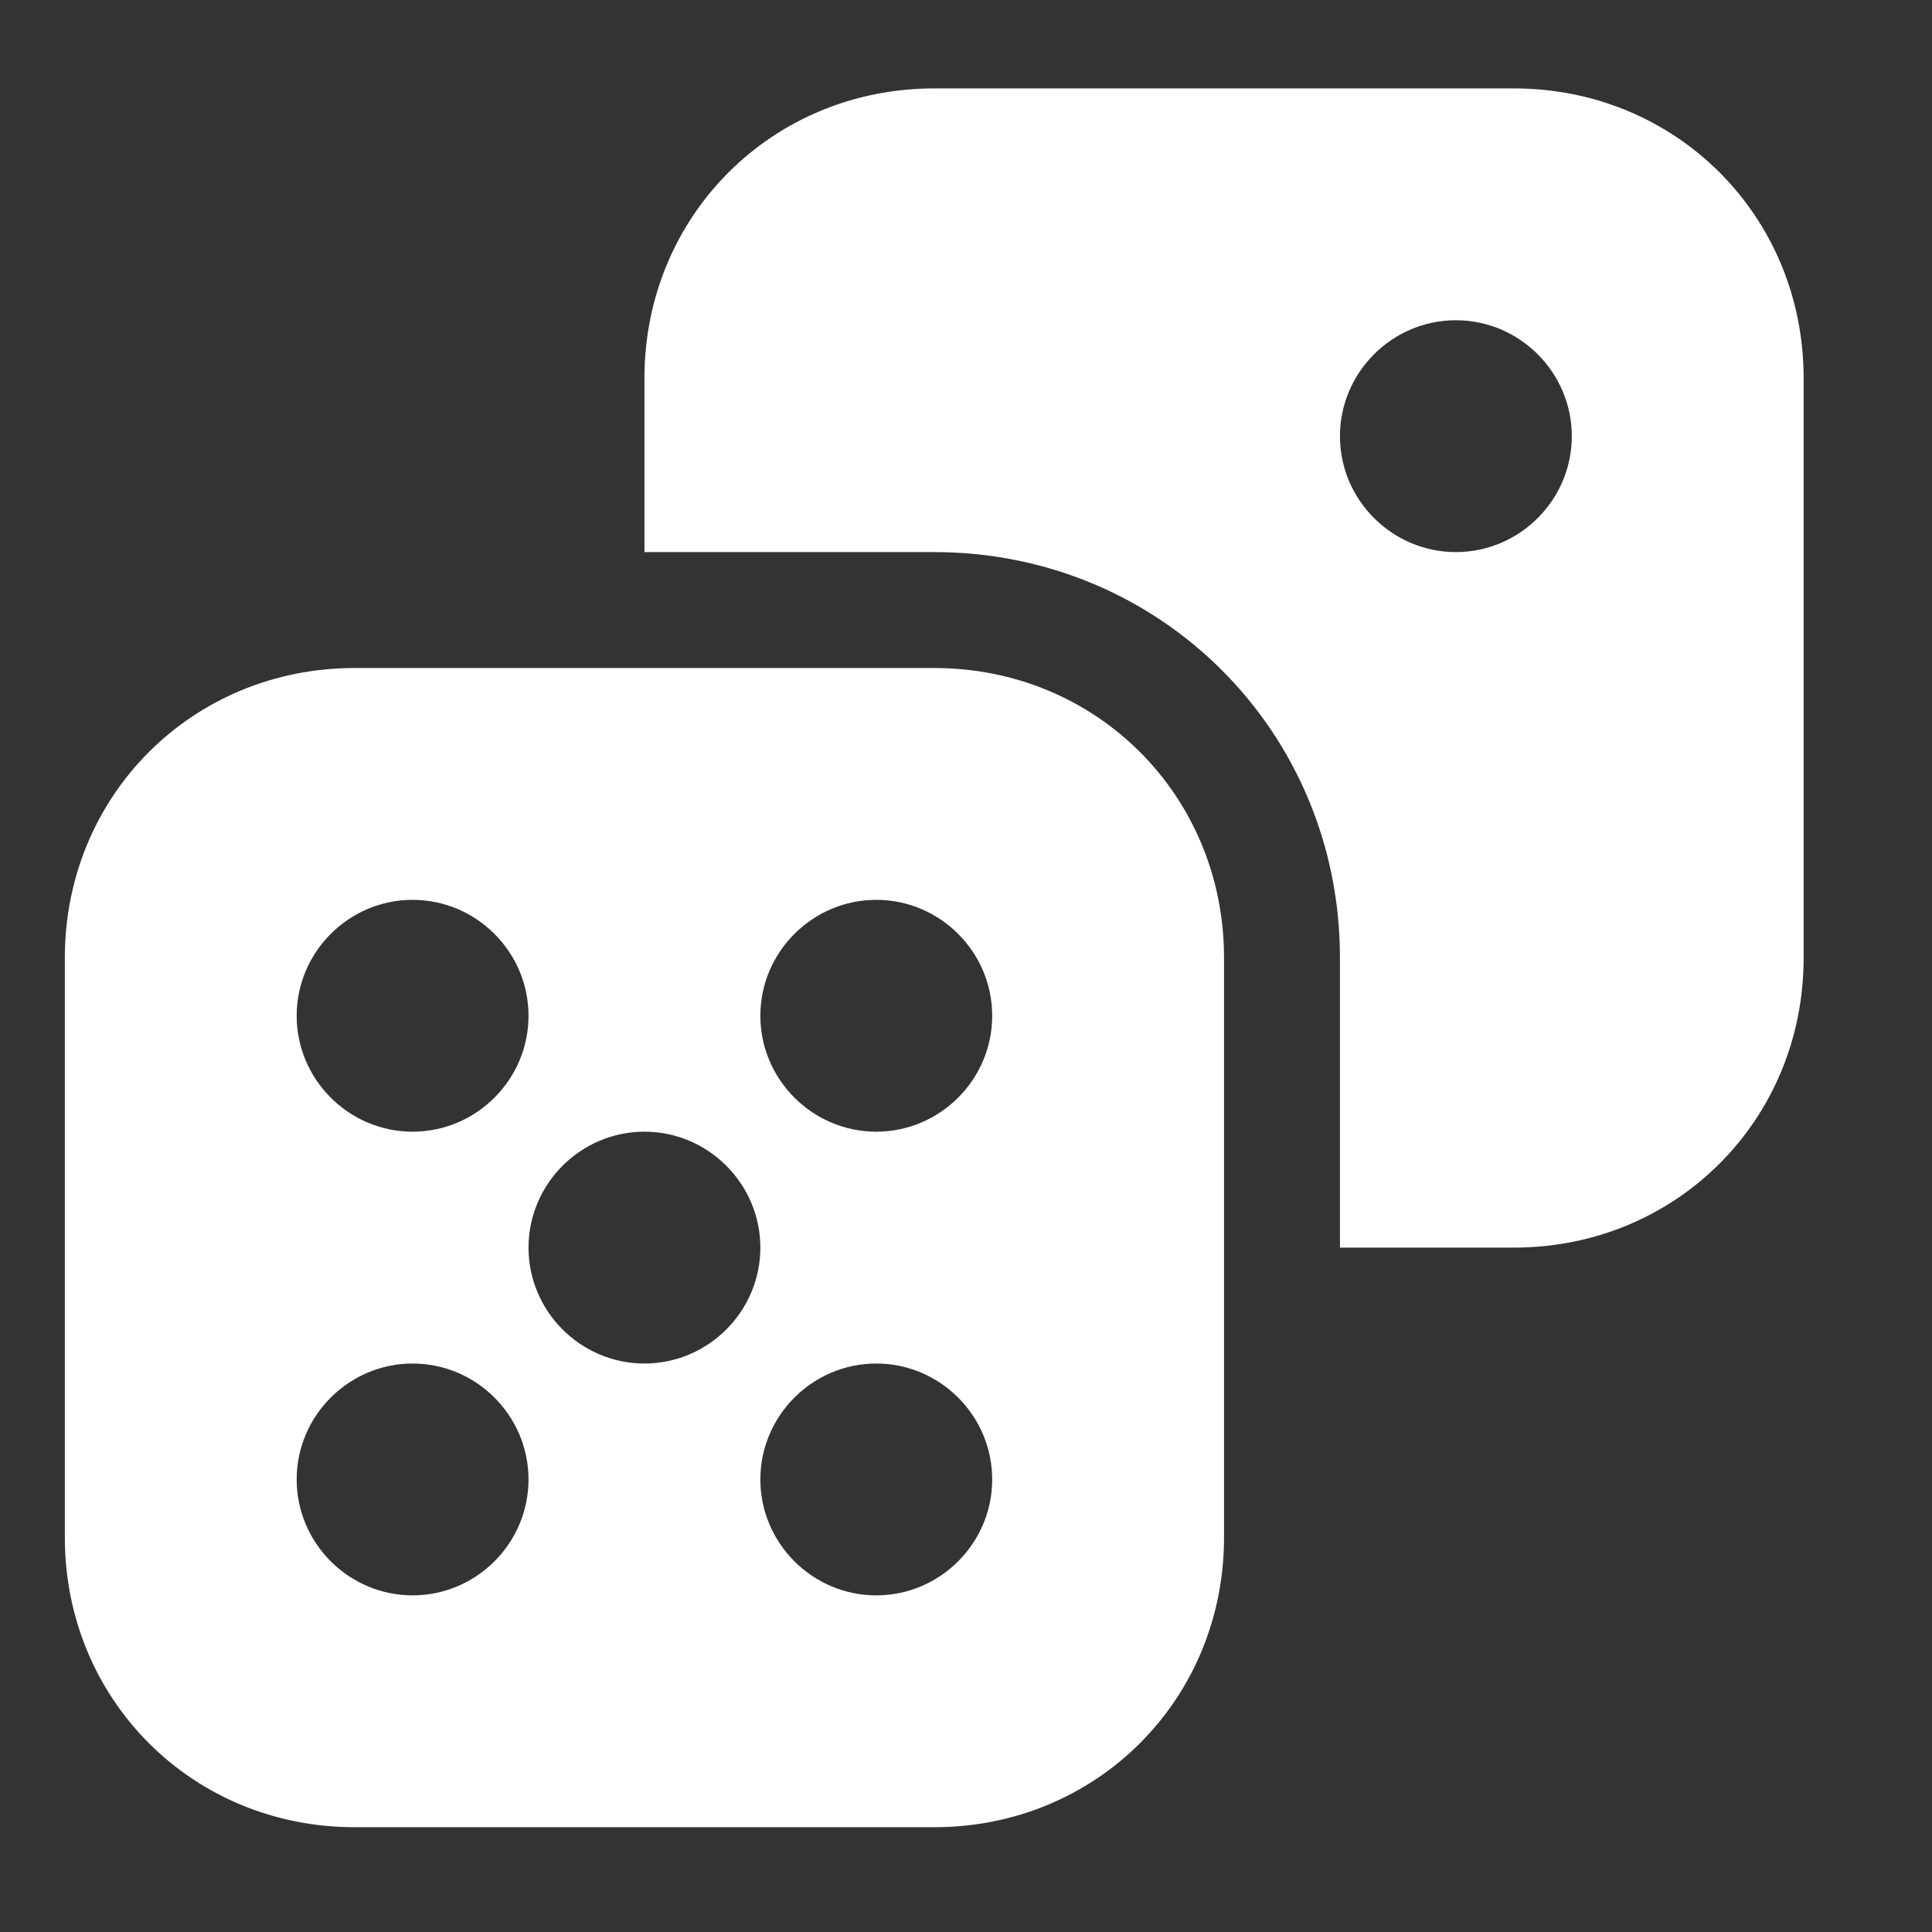
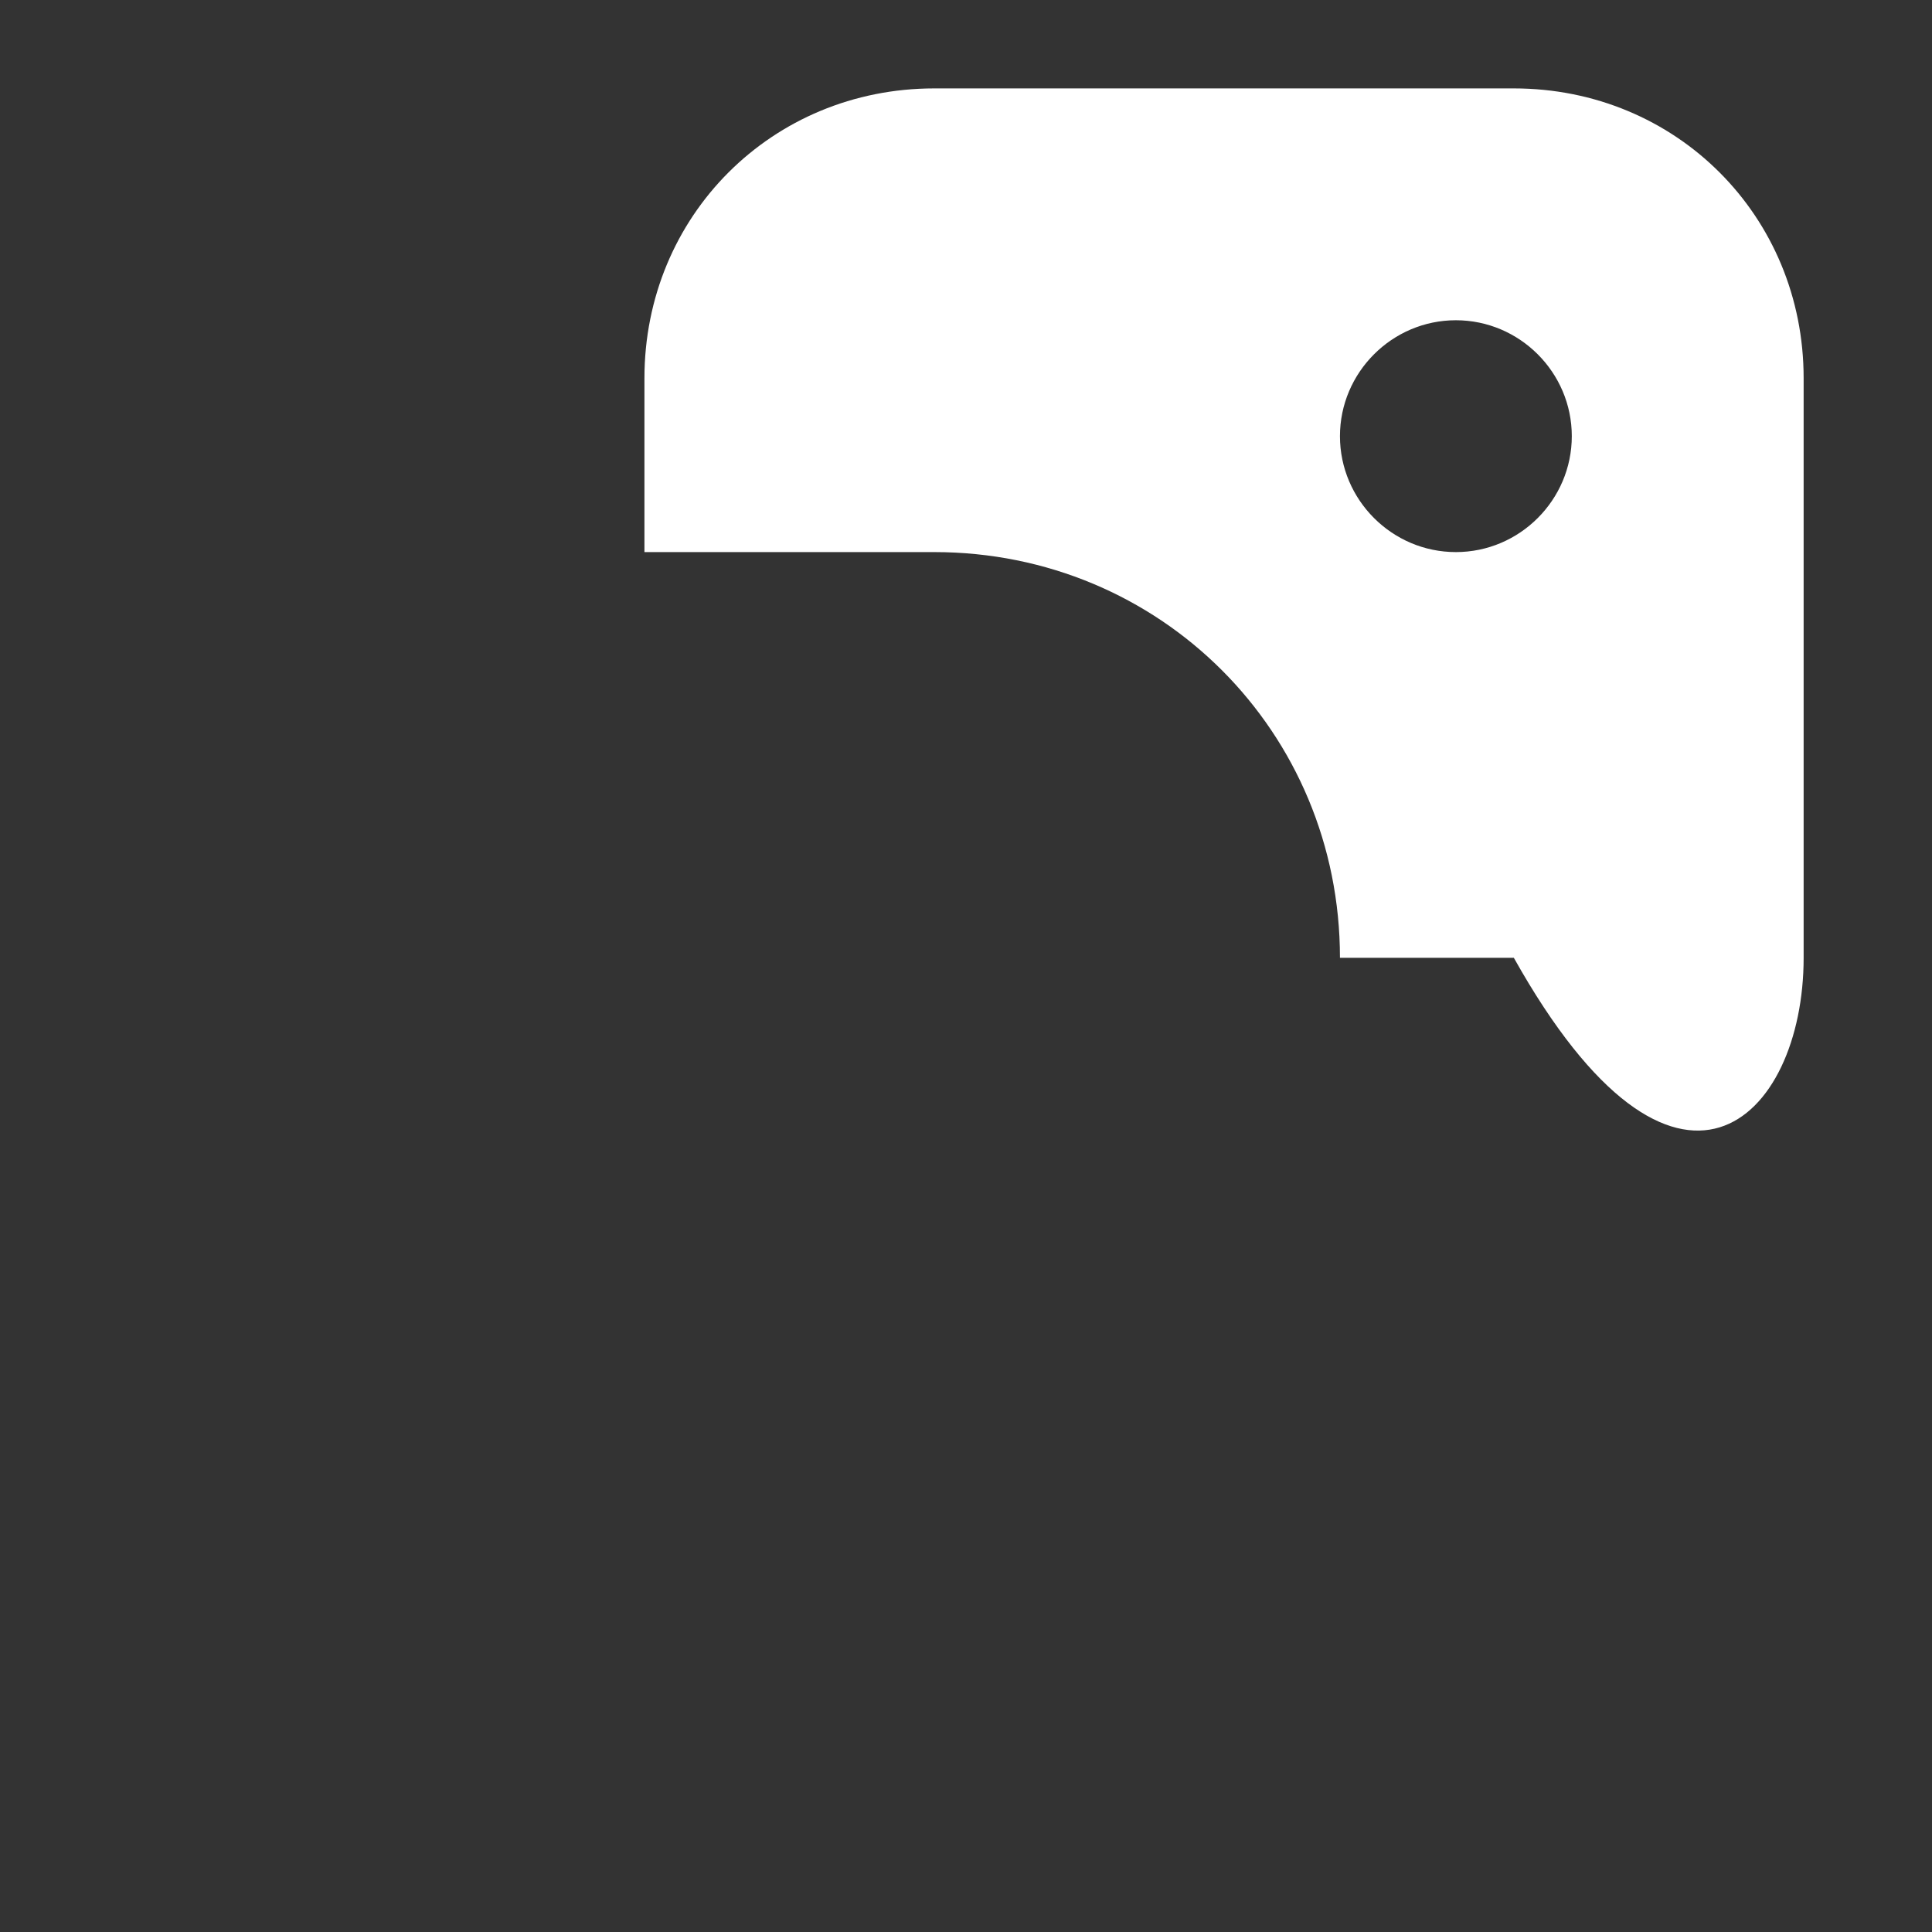
<svg xmlns="http://www.w3.org/2000/svg" width="25" height="25" viewBox="0 0 25 25" fill="none">
  <rect x="0" y="0" width="25" height="25" fill="#333333" stroke="none" />
  <g id="Icons" clip-path="url(#clip0_108_1461)">
-     <path id="Vector" d="M12.089 8.644H4.589C2.489 8.644 0.839 10.294 0.839 12.394V19.894C0.839 21.994 2.489 23.644 4.589 23.644H12.089C14.189 23.644 15.839 21.994 15.839 19.894V12.394C15.839 10.294 14.189 8.644 12.089 8.644ZM5.339 11.644C6.164 11.644 6.839 12.319 6.839 13.144C6.839 13.969 6.164 14.644 5.339 14.644C4.514 14.644 3.839 13.969 3.839 13.144C3.839 12.319 4.514 11.644 5.339 11.644ZM5.339 20.644C4.514 20.644 3.839 19.969 3.839 19.144C3.839 18.319 4.514 17.644 5.339 17.644C6.164 17.644 6.839 18.319 6.839 19.144C6.839 19.969 6.164 20.644 5.339 20.644ZM8.339 17.644C7.514 17.644 6.839 16.969 6.839 16.144C6.839 15.319 7.514 14.644 8.339 14.644C9.164 14.644 9.839 15.319 9.839 16.144C9.839 16.969 9.164 17.644 8.339 17.644ZM11.339 20.644C10.514 20.644 9.839 19.969 9.839 19.144C9.839 18.319 10.514 17.644 11.339 17.644C12.164 17.644 12.839 18.319 12.839 19.144C12.839 19.969 12.164 20.644 11.339 20.644ZM11.339 14.644C10.514 14.644 9.839 13.969 9.839 13.144C9.839 12.319 10.514 11.644 11.339 11.644C12.164 11.644 12.839 12.319 12.839 13.144C12.839 13.969 12.164 14.644 11.339 14.644Z" fill="white" />
-     <path id="Vector_2" d="M19.589 1.144H12.089C9.989 1.144 8.339 2.794 8.339 4.894V7.144H12.089C15.014 7.144 17.339 9.469 17.339 12.394V16.144H19.589C21.689 16.144 23.339 14.494 23.339 12.394V4.894C23.339 2.794 21.689 1.144 19.589 1.144ZM18.839 7.144C18.014 7.144 17.339 6.469 17.339 5.644C17.339 4.819 18.014 4.144 18.839 4.144C19.664 4.144 20.339 4.819 20.339 5.644C20.339 6.469 19.664 7.144 18.839 7.144Z" fill="white" />
+     <path id="Vector_2" d="M19.589 1.144H12.089C9.989 1.144 8.339 2.794 8.339 4.894V7.144H12.089C15.014 7.144 17.339 9.469 17.339 12.394H19.589C21.689 16.144 23.339 14.494 23.339 12.394V4.894C23.339 2.794 21.689 1.144 19.589 1.144ZM18.839 7.144C18.014 7.144 17.339 6.469 17.339 5.644C17.339 4.819 18.014 4.144 18.839 4.144C19.664 4.144 20.339 4.819 20.339 5.644C20.339 6.469 19.664 7.144 18.839 7.144Z" fill="white" />
  </g>
  <defs>
    <clipPath id="clip0_108_1461">
      <rect width="24" height="24" fill="white" transform="translate(0.089 0.394)" />
    </clipPath>
  </defs>
</svg>